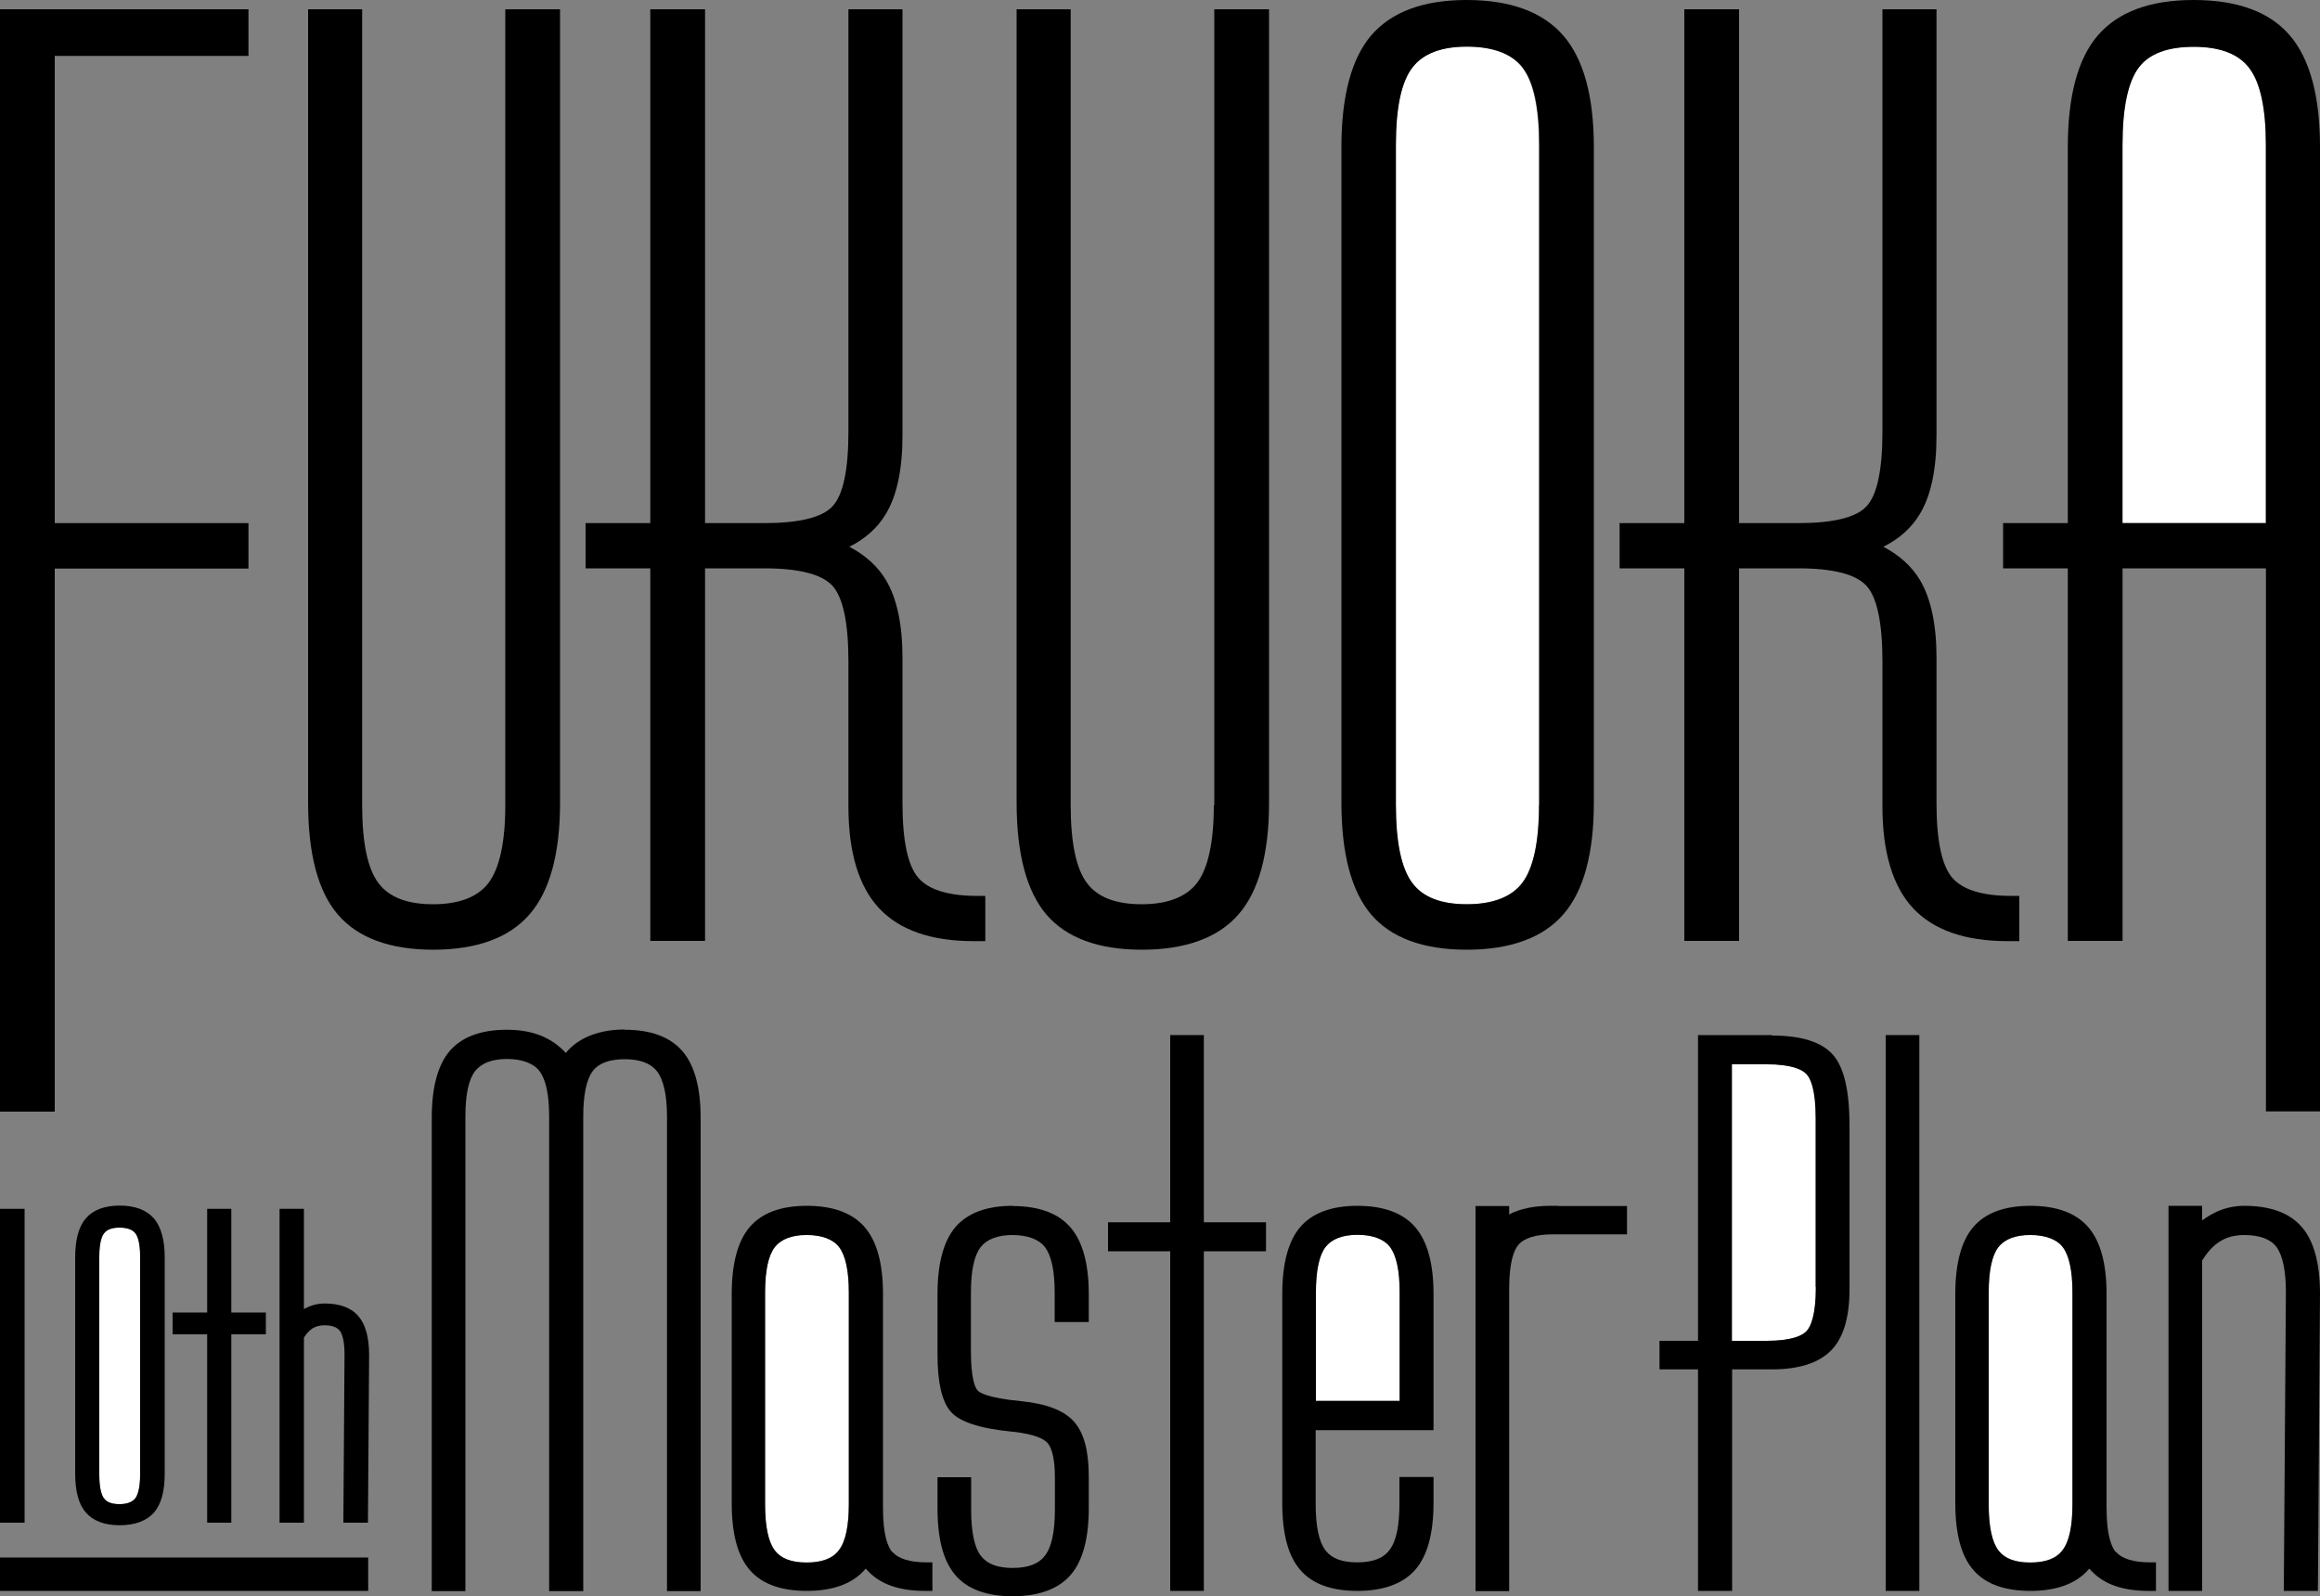
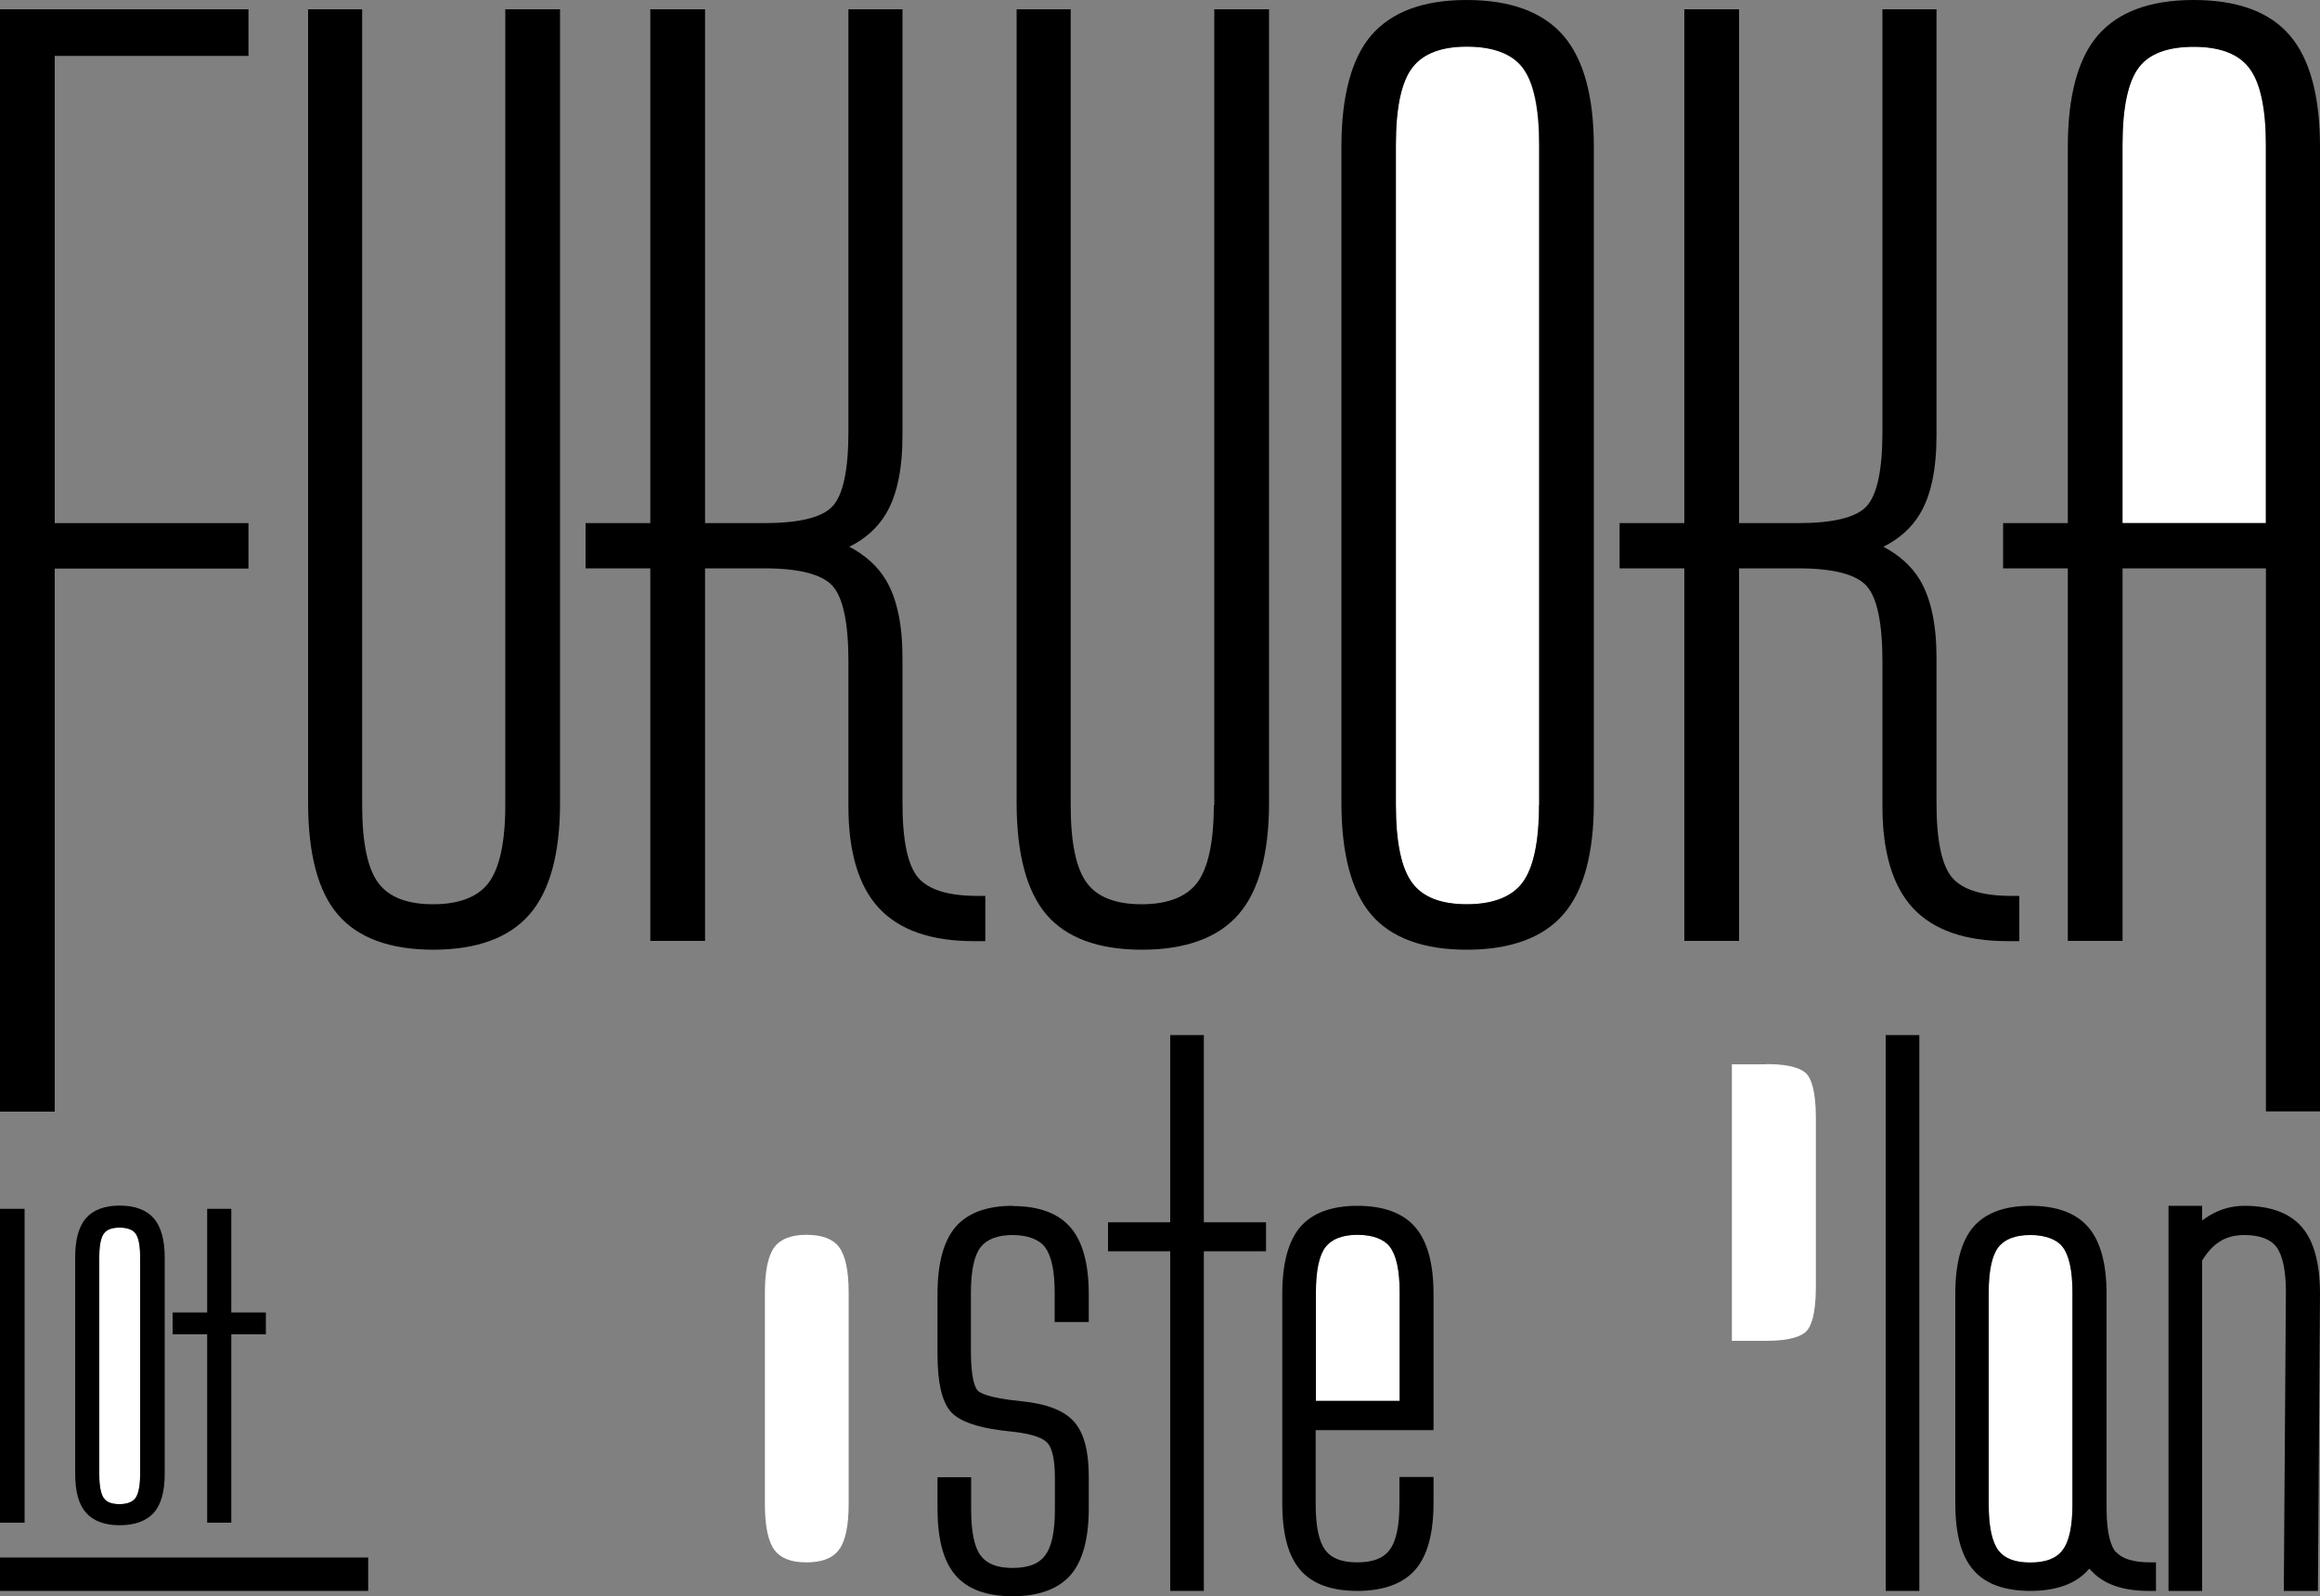
<svg xmlns="http://www.w3.org/2000/svg" id="_レイヤー_2" viewBox="0 0 100 68.8">
  <rect x="0" y="0" width="100" height="68.8" fill="#808080" stroke="none" />
  <defs>
    <style>.cls-1{fill:#fff;}</style>
  </defs>
  <g id="_レイヤー_1-2">
    <g>
      <path class="cls-1" d="m63.22,2.01c-1.1,0-1.89.3-2.34.89-.48.61-.72,1.74-.72,3.33v28.48c0,1.61.24,2.75.72,3.37.46.6,1.24.9,2.34.9s1.92-.31,2.38-.91c.49-.63.73-1.76.73-3.36V6.23c0-1.58-.24-2.7-.72-3.32-.46-.6-1.26-.9-2.4-.9Z" />
      <path class="cls-1" d="m76.14,45.88h-1.49v11.92h1.49c1.1,0,1.55-.23,1.73-.42.18-.19.4-.68.4-1.9v-7.3c0-1.21-.22-1.7-.4-1.89-.18-.19-.63-.42-1.72-.42Z" />
      <path class="cls-1" d="m58.51,53.23c-.64,0-1.1.17-1.37.52-.28.36-.42,1.02-.42,1.96v4.68h3.61v-4.68c0-.93-.14-1.59-.42-1.96-.27-.35-.74-.52-1.4-.52Z" />
      <path class="cls-1" d="m34.76,53.23c-.64,0-1.1.17-1.37.52-.28.36-.42,1.02-.42,1.96v9.13c0,.95.14,1.62.42,1.99.27.35.72.52,1.37.52s1.12-.17,1.39-.53c.29-.37.43-1.04.43-1.98v-9.13c0-.93-.14-1.59-.42-1.96-.27-.35-.74-.52-1.4-.52Z" />
      <path class="cls-1" d="m4.49,53.16c-.09.12-.21.4-.21,1.01v9.4c0,.62.11.9.21,1.03.12.16.35.24.66.24s.55-.08.68-.25c.1-.13.21-.41.21-1.02v-9.4c0-.61-.11-.89-.21-1.01-.12-.16-.35-.24-.68-.24s-.54.08-.66.24Z" />
      <path class="cls-1" d="m94.55,2.01c-1.12,0-1.91.3-2.36.88-.47.62-.71,1.74-.71,3.33v16.33h6.18V6.23c0-1.58-.25-2.7-.73-3.32-.46-.6-1.27-.9-2.38-.9Z" />
      <path class="cls-1" d="m87.51,53.23c-.64,0-1.1.17-1.37.52-.28.36-.42,1.02-.42,1.96v9.13c0,.95.14,1.62.42,1.99.27.35.72.52,1.37.52s1.12-.17,1.39-.53c.29-.37.43-1.04.43-1.98v-9.13c0-.93-.14-1.59-.42-1.96-.27-.35-.74-.52-1.4-.52Z" />
      <polygon points="2.36 24.51 10.71 24.51 10.71 22.55 2.36 22.55 2.36 2.41 10.71 2.41 10.71 .4 0 .4 0 47.92 2.36 47.92 2.36 24.51" />
      <path d="m18.66,40.94c1.89,0,3.29-.51,4.17-1.53.87-1,1.31-2.62,1.31-4.8V.4h-2.36v34.31c0,1.6-.25,2.73-.73,3.36-.46.6-1.27.91-2.38.91s-1.89-.3-2.34-.89c-.48-.61-.72-1.75-.72-3.38V.4h-2.33v34.2c0,2.21.43,3.83,1.28,4.82.86,1.01,2.25,1.52,4.12,1.52Z" />
      <path d="m35.87,25.24c.46.49.7,1.59.7,3.27v6.26c0,1.96.44,3.43,1.31,4.37.88.95,2.25,1.43,4.08,1.43h.51v-1.95h-.35c-1.23,0-2.08-.26-2.53-.77-.46-.52-.69-1.61-.69-3.23v-6.26c0-1.43-.24-2.56-.71-3.35-.35-.59-.89-1.08-1.58-1.44.68-.34,1.21-.81,1.57-1.41.48-.79.72-1.93.72-3.39V.4h-2.33v18.2c0,1.66-.23,2.74-.69,3.23-.45.48-1.44.72-2.94.72h-2.55V.4h-2.36v22.15h-2.79v1.95h2.79v16.06h2.36v-16.06h2.55c1.49,0,2.47.25,2.93.74Z" />
      <path d="m52.32,34.71c0,1.6-.25,2.73-.73,3.36-.47.6-1.27.91-2.38.91s-1.89-.3-2.34-.89c-.48-.61-.72-1.75-.72-3.38V.4h-2.33v34.2c0,2.2.43,3.82,1.28,4.82.86,1.01,2.25,1.52,4.12,1.52s3.29-.51,4.17-1.53c.87-1,1.31-2.62,1.31-4.8V.4h-2.36v34.31Z" />
      <path d="m68.7,34.6V6.33c0-2.17-.44-3.78-1.31-4.79-.88-1.02-2.28-1.54-4.17-1.54s-3.25.52-4.12,1.53c-.85,1-1.28,2.62-1.28,4.8v28.27c0,2.2.43,3.82,1.28,4.82.86,1.01,2.25,1.52,4.12,1.52s3.29-.51,4.17-1.53c.87-1,1.31-2.62,1.31-4.8Zm-2.36.11c0,1.6-.25,2.73-.73,3.36-.47.6-1.27.91-2.38.91s-1.89-.3-2.34-.9c-.48-.62-.72-1.76-.72-3.37V6.23c0-1.6.24-2.72.72-3.33.46-.59,1.24-.89,2.34-.89s1.94.3,2.4.9c.48.62.72,1.74.72,3.32v28.48Z" />
      <path d="m82.45,39.14c.88.95,2.25,1.43,4.08,1.43h.51v-1.95h-.35c-1.23,0-2.08-.26-2.53-.77-.46-.52-.69-1.61-.69-3.23v-6.26c0-1.43-.24-2.56-.71-3.35-.35-.59-.89-1.08-1.58-1.44.68-.34,1.21-.81,1.57-1.41.48-.79.72-1.93.72-3.39V.4h-2.33v18.2c0,1.66-.23,2.74-.69,3.23-.45.48-1.44.72-2.94.72h-2.55V.4h-2.36v22.15h-2.79v1.95h2.79v16.06h2.36v-16.06h2.55c1.49,0,2.47.25,2.93.74.46.49.7,1.59.7,3.27v6.26c0,1.96.44,3.43,1.31,4.37Z" />
      <path d="m98.71,1.54c-.87-1.03-2.27-1.54-4.16-1.54s-3.26.52-4.13,1.53c-.86,1-1.29,2.62-1.29,4.8v16.22h-2.79v1.95h2.79v16.06h2.36v-16.06h6.18v23.41h2.33V6.33c0-2.17-.43-3.78-1.29-4.79Zm-1.04,21.01h-6.18V6.23c0-1.6.24-2.72.71-3.33.45-.59,1.24-.88,2.36-.88s1.92.3,2.38.9c.49.62.73,1.74.73,3.32v16.33Z" />
-       <path d="m26.92,44.38c-.62,0-1.16.11-1.62.32-.37.17-.68.4-.91.69-.29-.31-.61-.54-.97-.7-.44-.2-.97-.3-1.57-.3-1.12,0-1.95.31-2.47.92-.51.6-.77,1.57-.77,2.88v20.4h1.45v-20.46c0-.94.14-1.6.42-1.96.27-.34.73-.52,1.37-.52s1.14.18,1.4.52c.28.37.42,1.02.42,1.96v20.46h1.47v-20.46c0-.94.14-1.6.41-1.96.26-.34.72-.51,1.38-.51s1.12.18,1.39.52c.28.37.43,1.02.43,1.95v20.46h1.45v-20.4c0-1.3-.26-2.26-.78-2.87-.53-.62-1.37-.93-2.49-.93Z" />
      <path d="m43.65,51.98c-1.12,0-1.95.31-2.47.92-.51.6-.77,1.57-.77,2.88v2.6c0,1.2.18,2,.55,2.45.38.46,1.26.75,2.7.89.94.1,1.33.31,1.48.47.15.16.33.55.33,1.5v1.39c0,.94-.14,1.61-.43,1.98-.27.36-.73.53-1.39.53s-1.1-.17-1.37-.52c-.28-.36-.42-1.03-.42-1.99v-1.4h-1.45v1.33c0,1.34.25,2.28.77,2.89.52.61,1.35.91,2.47.91s1.97-.31,2.5-.92c.52-.6.78-1.57.78-2.88v-1.36c0-1.11-.21-1.89-.64-2.37-.43-.48-1.18-.77-2.29-.88-1.44-.14-1.79-.37-1.87-.47-.1-.12-.28-.5-.28-1.67v-2.54c0-.94.14-1.6.42-1.96.27-.34.73-.52,1.37-.52s1.14.18,1.4.52c.28.37.42,1.02.42,1.96v1.27h1.47v-1.2c0-1.3-.26-2.26-.78-2.87-.53-.62-1.37-.93-2.5-.93Z" />
-       <path d="m76.38,44.62h-3.19v13.18h-1.66v1.23h1.66v9.55h1.47v-9.55h1.73c1.16,0,2.01-.28,2.54-.82.53-.54.79-1.43.79-2.62v-7.06c0-1.53-.24-2.54-.73-3.08-.49-.54-1.37-.81-2.6-.81Zm1.89,10.86c0,1.22-.22,1.7-.4,1.9-.18.19-.62.42-1.73.42h-1.49v-11.92h1.49c1.09,0,1.54.23,1.72.42.18.19.4.67.4,1.89v7.3Z" />
      <rect x="81.28" y="44.62" width="1.45" height="23.96" />
      <path d="m58.51,51.98c-1.12,0-1.95.31-2.47.92-.51.6-.77,1.57-.77,2.88v9c0,1.34.25,2.28.77,2.89.52.61,1.35.91,2.47.91s1.97-.31,2.5-.92c.52-.6.78-1.57.78-2.88v-1.11h-1.47v1.17c0,.94-.14,1.61-.43,1.98-.27.36-.73.53-1.39.53s-1.1-.17-1.37-.52c-.28-.37-.42-1.03-.42-1.99v-3.19h5.08v-5.87c0-1.3-.26-2.26-.78-2.87-.53-.62-1.37-.93-2.5-.93Zm1.82,8.41h-3.61v-4.68c0-.94.14-1.6.42-1.96.27-.34.73-.52,1.37-.52s1.14.18,1.4.52c.28.37.42,1.02.42,1.96v4.68Z" />
      <polygon points="51.89 44.62 50.44 44.62 50.44 52.69 47.76 52.69 47.76 53.94 50.44 53.94 50.44 68.58 51.89 68.58 51.89 53.94 54.57 53.94 54.57 52.69 51.89 52.69 51.89 44.62" />
      <rect x="0" y="52.11" width="1.06" height="13.53" />
      <rect y="67.14" width="15.87" height="1.44" />
      <path d="m3.69,52.53c-.3.36-.45.92-.45,1.67v9.32c0,.76.15,1.33.46,1.68.31.36.8.55,1.46.55s1.16-.19,1.48-.55c.31-.36.46-.92.46-1.68v-9.32c0-.75-.16-1.31-.46-1.67-.32-.37-.82-.56-1.48-.56s-1.15.19-1.46.55Zm2.35,1.64v9.4c0,.62-.12.9-.21,1.02-.13.16-.35.25-.68.25s-.54-.08-.66-.24c-.1-.12-.21-.4-.21-1.03v-9.4c0-.62.11-.89.21-1.01.12-.16.35-.24.66-.24s.56.08.68.24c.1.12.21.4.21,1.01Z" />
      <polygon points="9.97 65.64 9.97 57.52 11.46 57.52 11.46 56.58 9.97 56.58 9.97 52.11 8.93 52.11 8.93 56.58 7.44 56.58 7.44 57.52 8.93 57.52 8.93 65.64 9.97 65.64" />
-       <path d="m13.99,56.19c-.24,0-.48.05-.71.15-.06.03-.12.06-.18.09v-4.32h-1.05v13.53h1.05v-7.98c.11-.17.23-.3.36-.39.14-.09.32-.14.52-.14.32,0,.55.08.67.24.09.12.2.4.2,1.01l-.05,7.26h1.06l.05-7.22c0-.76-.15-1.32-.46-1.68-.31-.37-.81-.55-1.47-.55Z" />
      <path d="m96.74,51.98c-.4,0-.8.08-1.18.25-.22.1-.44.23-.64.38v-.63h-1.45v16.6h1.45v-14.24c.22-.36.47-.64.76-.82.29-.19.65-.28,1.06-.28.65,0,1.12.17,1.38.51.27.36.41,1.02.41,1.96l-.09,12.87h1.47l.09-12.8c0-1.31-.26-2.28-.78-2.88-.52-.61-1.36-.92-2.48-.92Z" />
-       <path d="m38.46,66.91c-.18-.21-.4-.71-.4-1.9v-9.23c0-1.3-.26-2.26-.78-2.87-.53-.62-1.37-.93-2.5-.93s-1.95.31-2.47.92c-.51.6-.77,1.57-.77,2.88v9c0,1.34.25,2.28.77,2.89.52.61,1.35.91,2.47.91s1.97-.31,2.5-.92c.01-.01.02-.03.04-.04.03.04.06.07.09.1.53.57,1.35.86,2.45.86h.33v-1.23h-.24c-.72,0-1.22-.15-1.48-.45Zm-1.87-2.06c0,.94-.14,1.61-.43,1.98-.27.36-.73.53-1.39.53s-1.1-.17-1.37-.52c-.28-.37-.42-1.03-.42-1.99v-9.13c0-.94.14-1.6.42-1.96.27-.34.73-.52,1.37-.52s1.14.18,1.4.52c.28.37.42,1.02.42,1.96v9.13Z" />
-       <path d="m67.17,51.98h-.33c-.71,0-1.31.12-1.79.37v-.36h-1.45v16.6h1.45v-13.03c0-1.19.22-1.69.4-1.9.26-.3.76-.45,1.48-.45h.24s2.96,0,2.96,0v-1.22h-2.96Z" />
      <path d="m91.2,66.91c-.18-.21-.4-.71-.4-1.9v-9.23c0-1.3-.26-2.26-.78-2.87-.53-.62-1.37-.93-2.5-.93s-1.95.31-2.47.92c-.51.6-.77,1.57-.77,2.88v9c0,1.34.25,2.28.77,2.89.52.61,1.35.91,2.47.91s1.97-.31,2.5-.92c.01-.01.02-.03.04-.04.03.04.06.07.09.1.53.57,1.35.86,2.45.86h.33v-1.23h-.24c-.72,0-1.22-.15-1.48-.45Zm-1.87-2.06c0,.94-.14,1.61-.43,1.98-.27.36-.73.53-1.39.53s-1.1-.17-1.37-.52c-.28-.37-.42-1.03-.42-1.99v-9.13c0-.94.14-1.6.42-1.96.27-.34.73-.52,1.37-.52s1.14.18,1.4.52c.28.37.42,1.02.42,1.96v9.13Z" />
    </g>
  </g>
</svg>